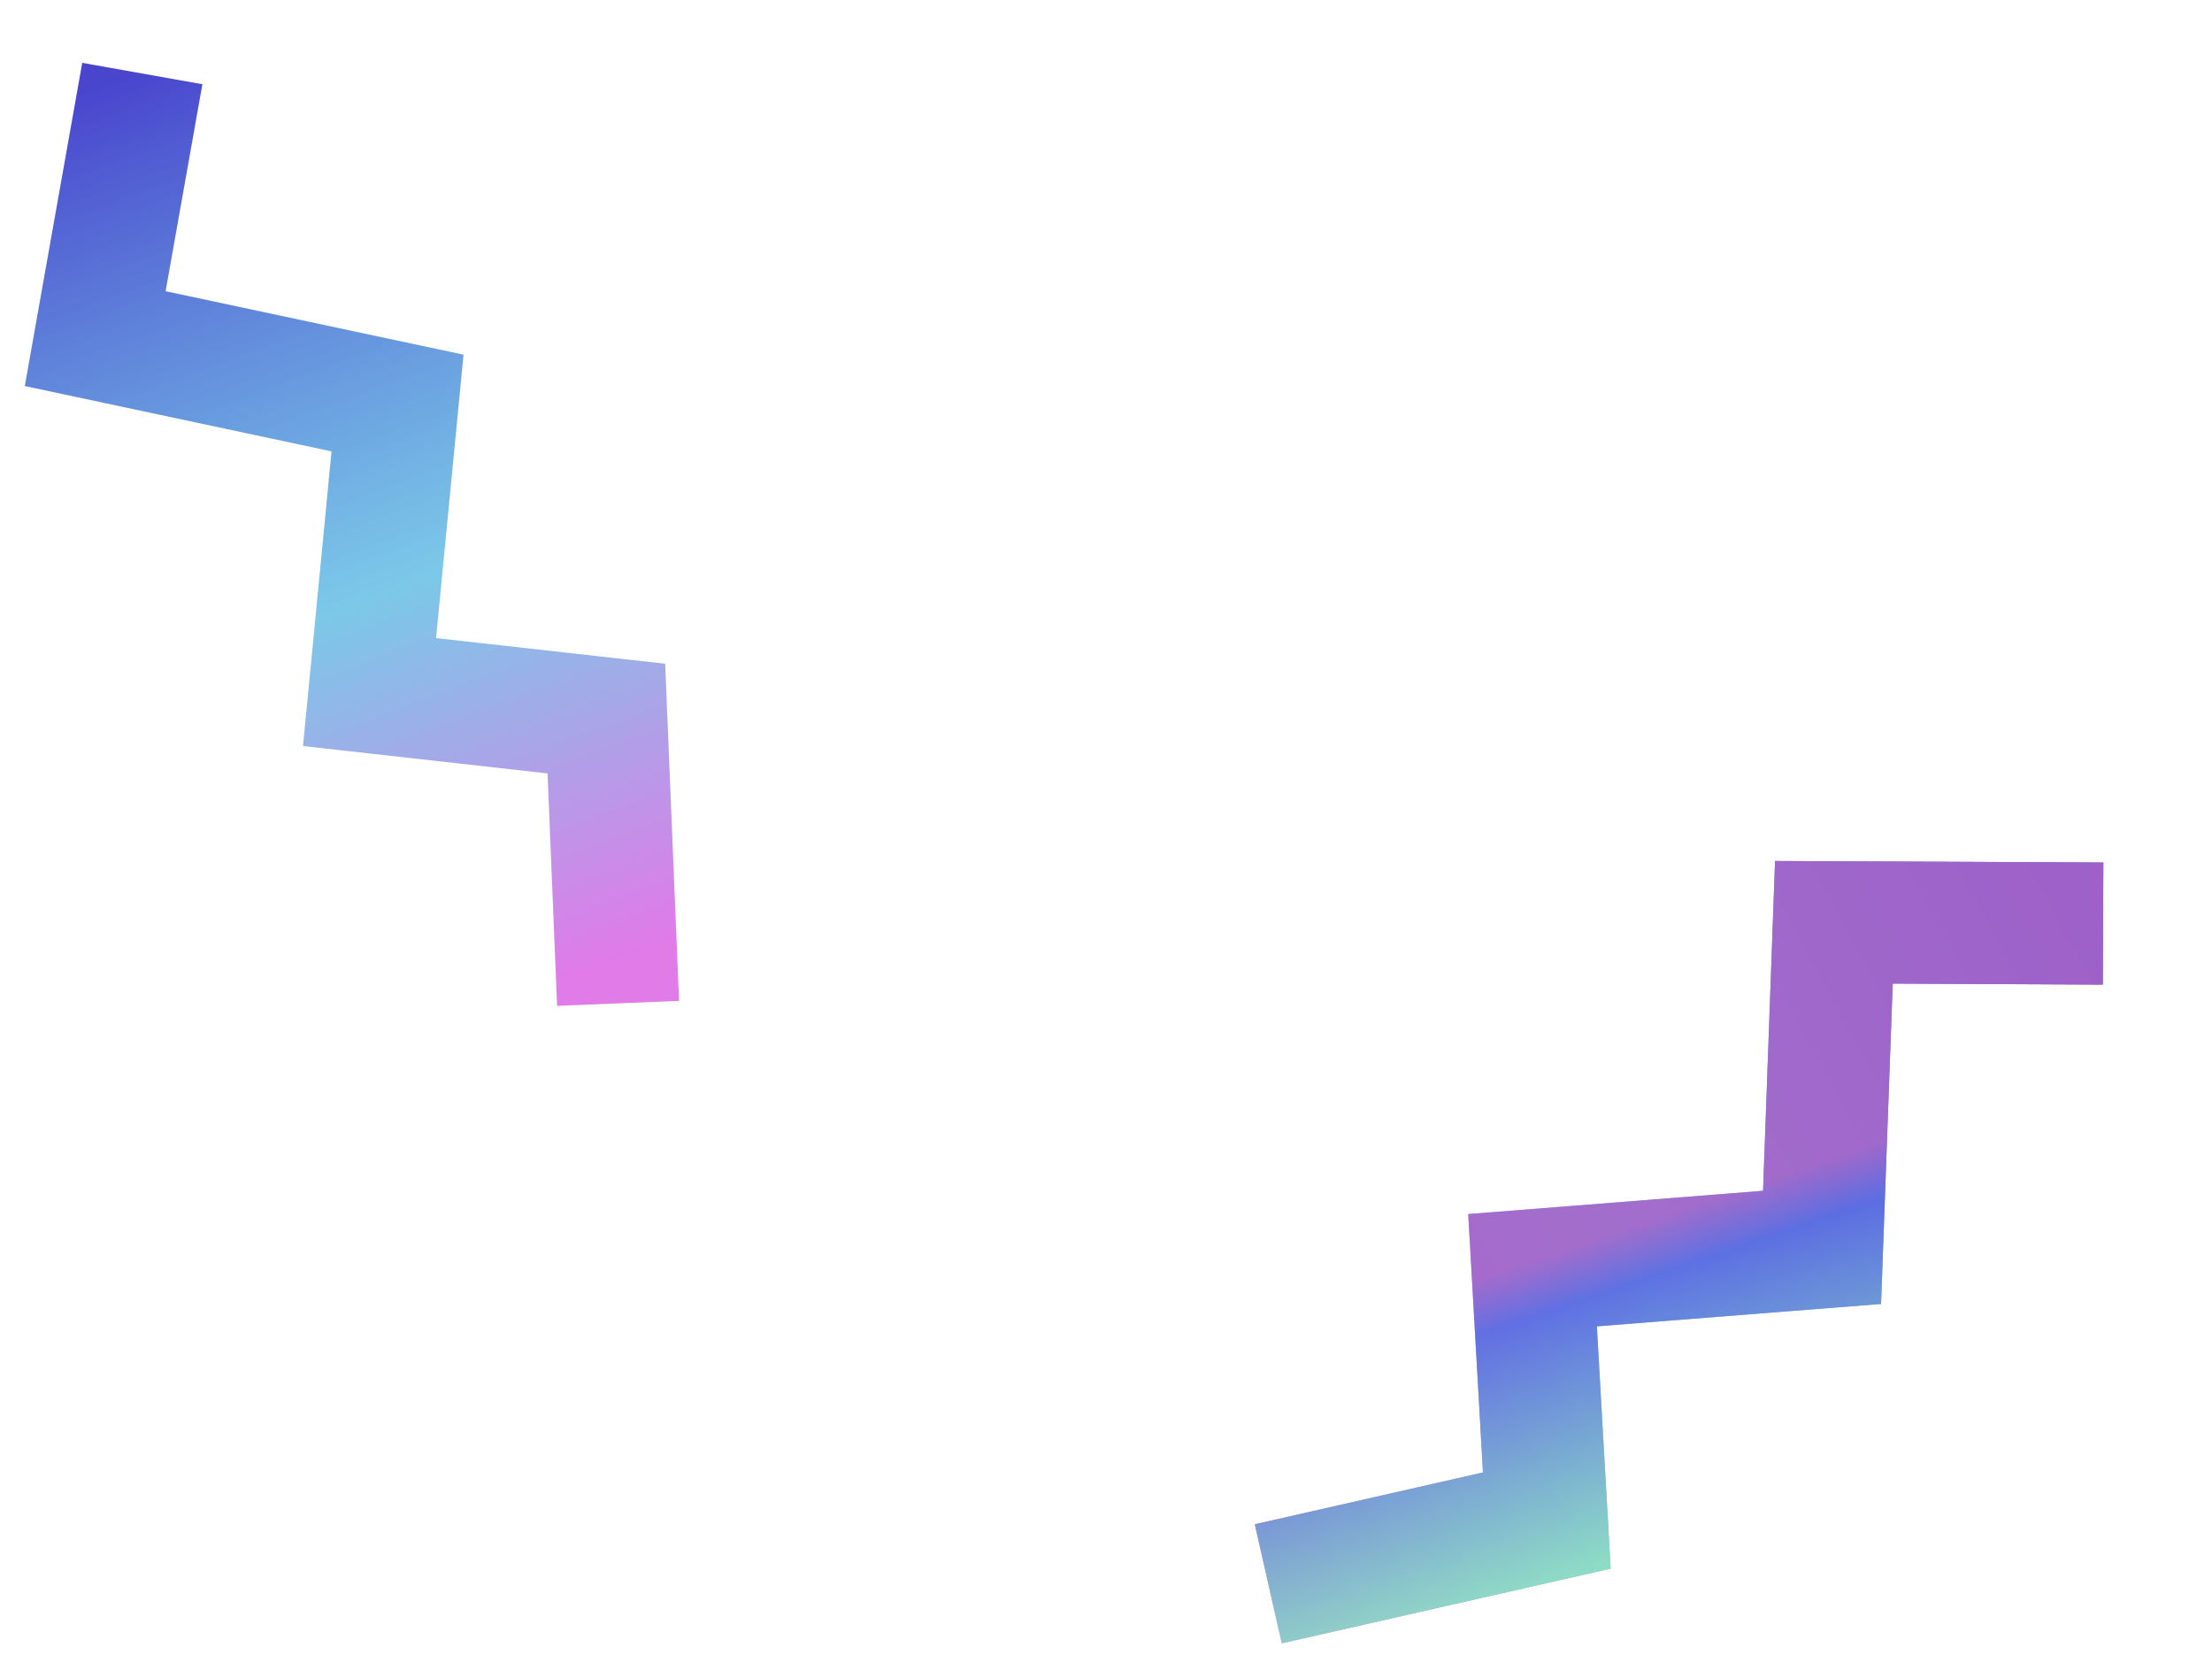
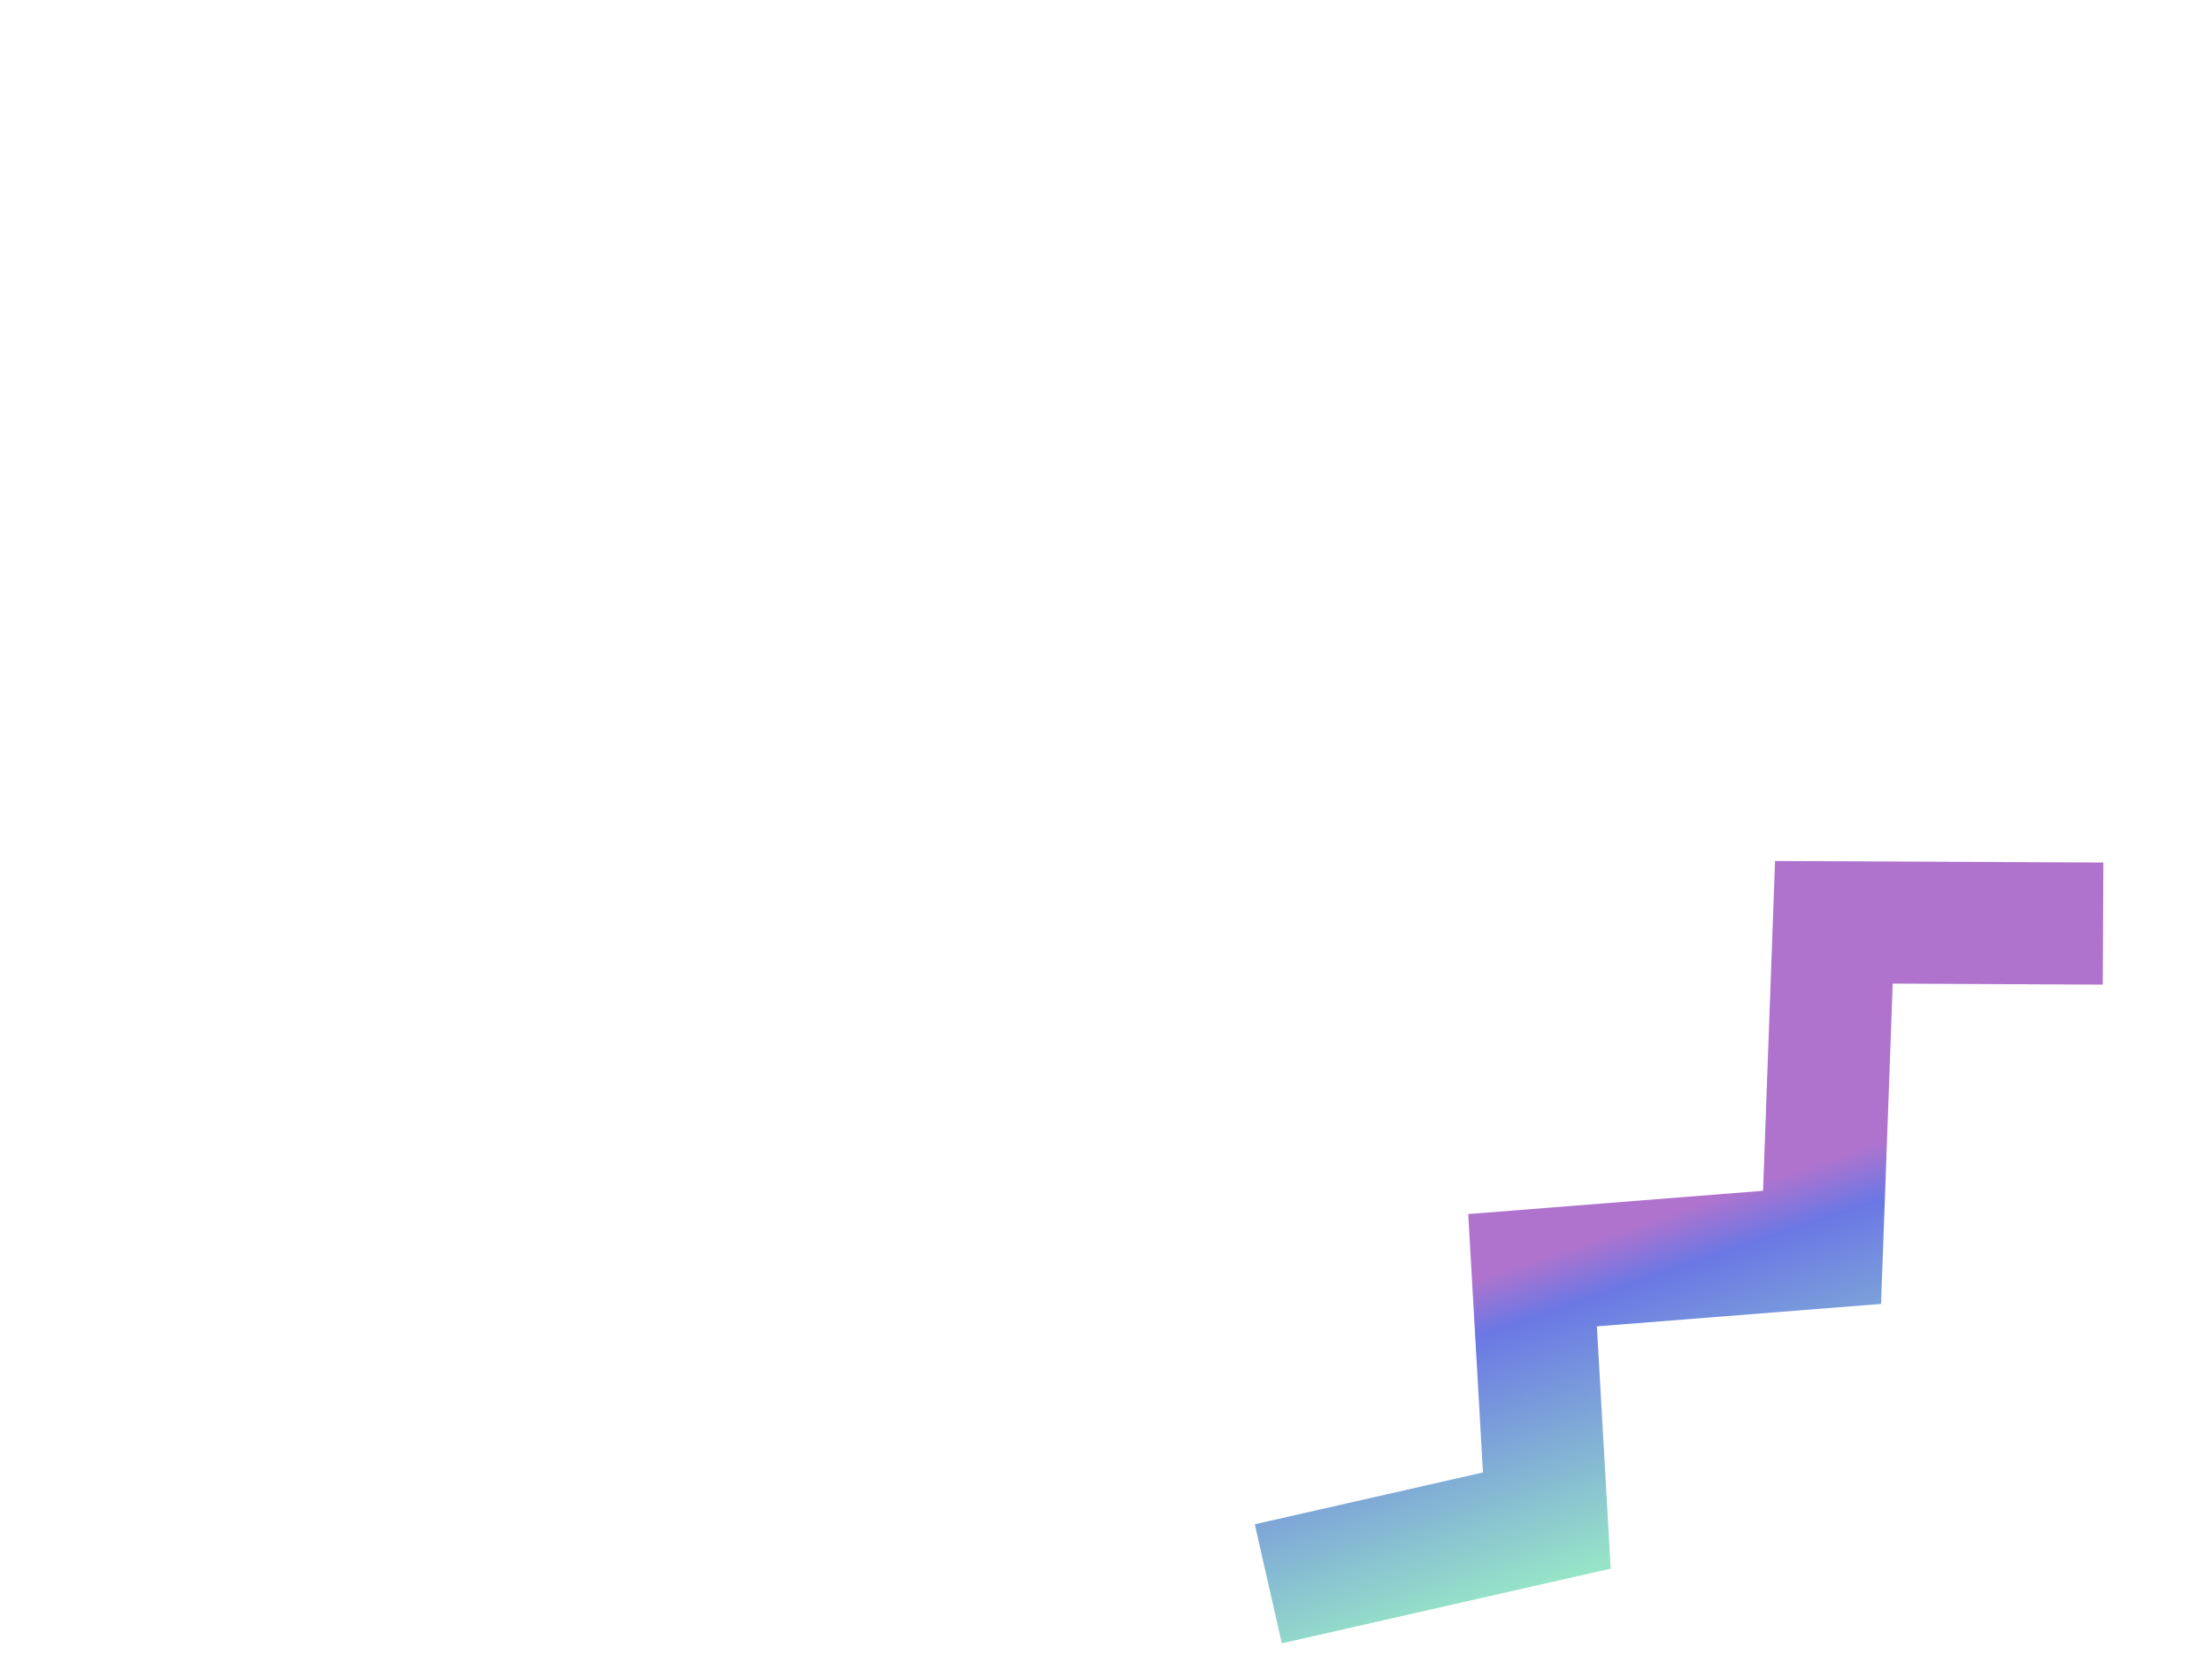
<svg xmlns="http://www.w3.org/2000/svg" width="145" height="109" viewBox="0 0 145 109" fill="none">
-   <path d="M9.329 4.819L6.241 22.192L26.059 26.411L24.224 45.353L39.748 47.091L40.516 65.753" stroke="url(#paint0_linear_1953_55124)" stroke-opacity="0.9" stroke-width="8" />
-   <path d="M137.859 60.525L120.214 60.441L119.438 81.744L100.461 83.241L101.397 99.646L83.139 103.792" stroke="url(#paint1_linear_1953_55124)" stroke-opacity="0.9" stroke-width="8" />
  <path d="M137.859 60.525L120.214 60.441L119.438 81.744L100.461 83.241L101.397 99.646L83.139 103.792" stroke="url(#paint2_linear_1953_55124)" stroke-opacity="0.9" stroke-width="8" />
  <defs>
    <linearGradient id="paint0_linear_1953_55124" x1="11.713" y1="3.943" x2="35.151" y2="67.724" gradientUnits="userSpaceOnUse">
      <stop stop-color="#3532C8" />
      <stop offset="0.552" stop-color="#48B3E0" stop-opacity="0.8" />
      <stop offset="0.958" stop-color="#D448E0" stop-opacity="0.8" />
    </linearGradient>
    <linearGradient id="paint1_linear_1953_55124" x1="139.129" y1="62.839" x2="78.826" y2="95.931" gradientUnits="userSpaceOnUse">
      <stop stop-color="#3532C8" />
      <stop offset="0.552" stop-color="#48B3E0" stop-opacity="0.8" />
      <stop offset="0.958" stop-color="#D448E0" stop-opacity="0.8" />
    </linearGradient>
    <linearGradient id="paint2_linear_1953_55124" x1="56.749" y1="125.921" x2="47.162" y2="97.755" gradientUnits="userSpaceOnUse">
      <stop offset="0.224" stop-color="#8BE1C2" />
      <stop offset="0.786" stop-color="#5B69E2" />
      <stop offset="0.906" stop-color="#A764C9" />
    </linearGradient>
  </defs>
</svg>